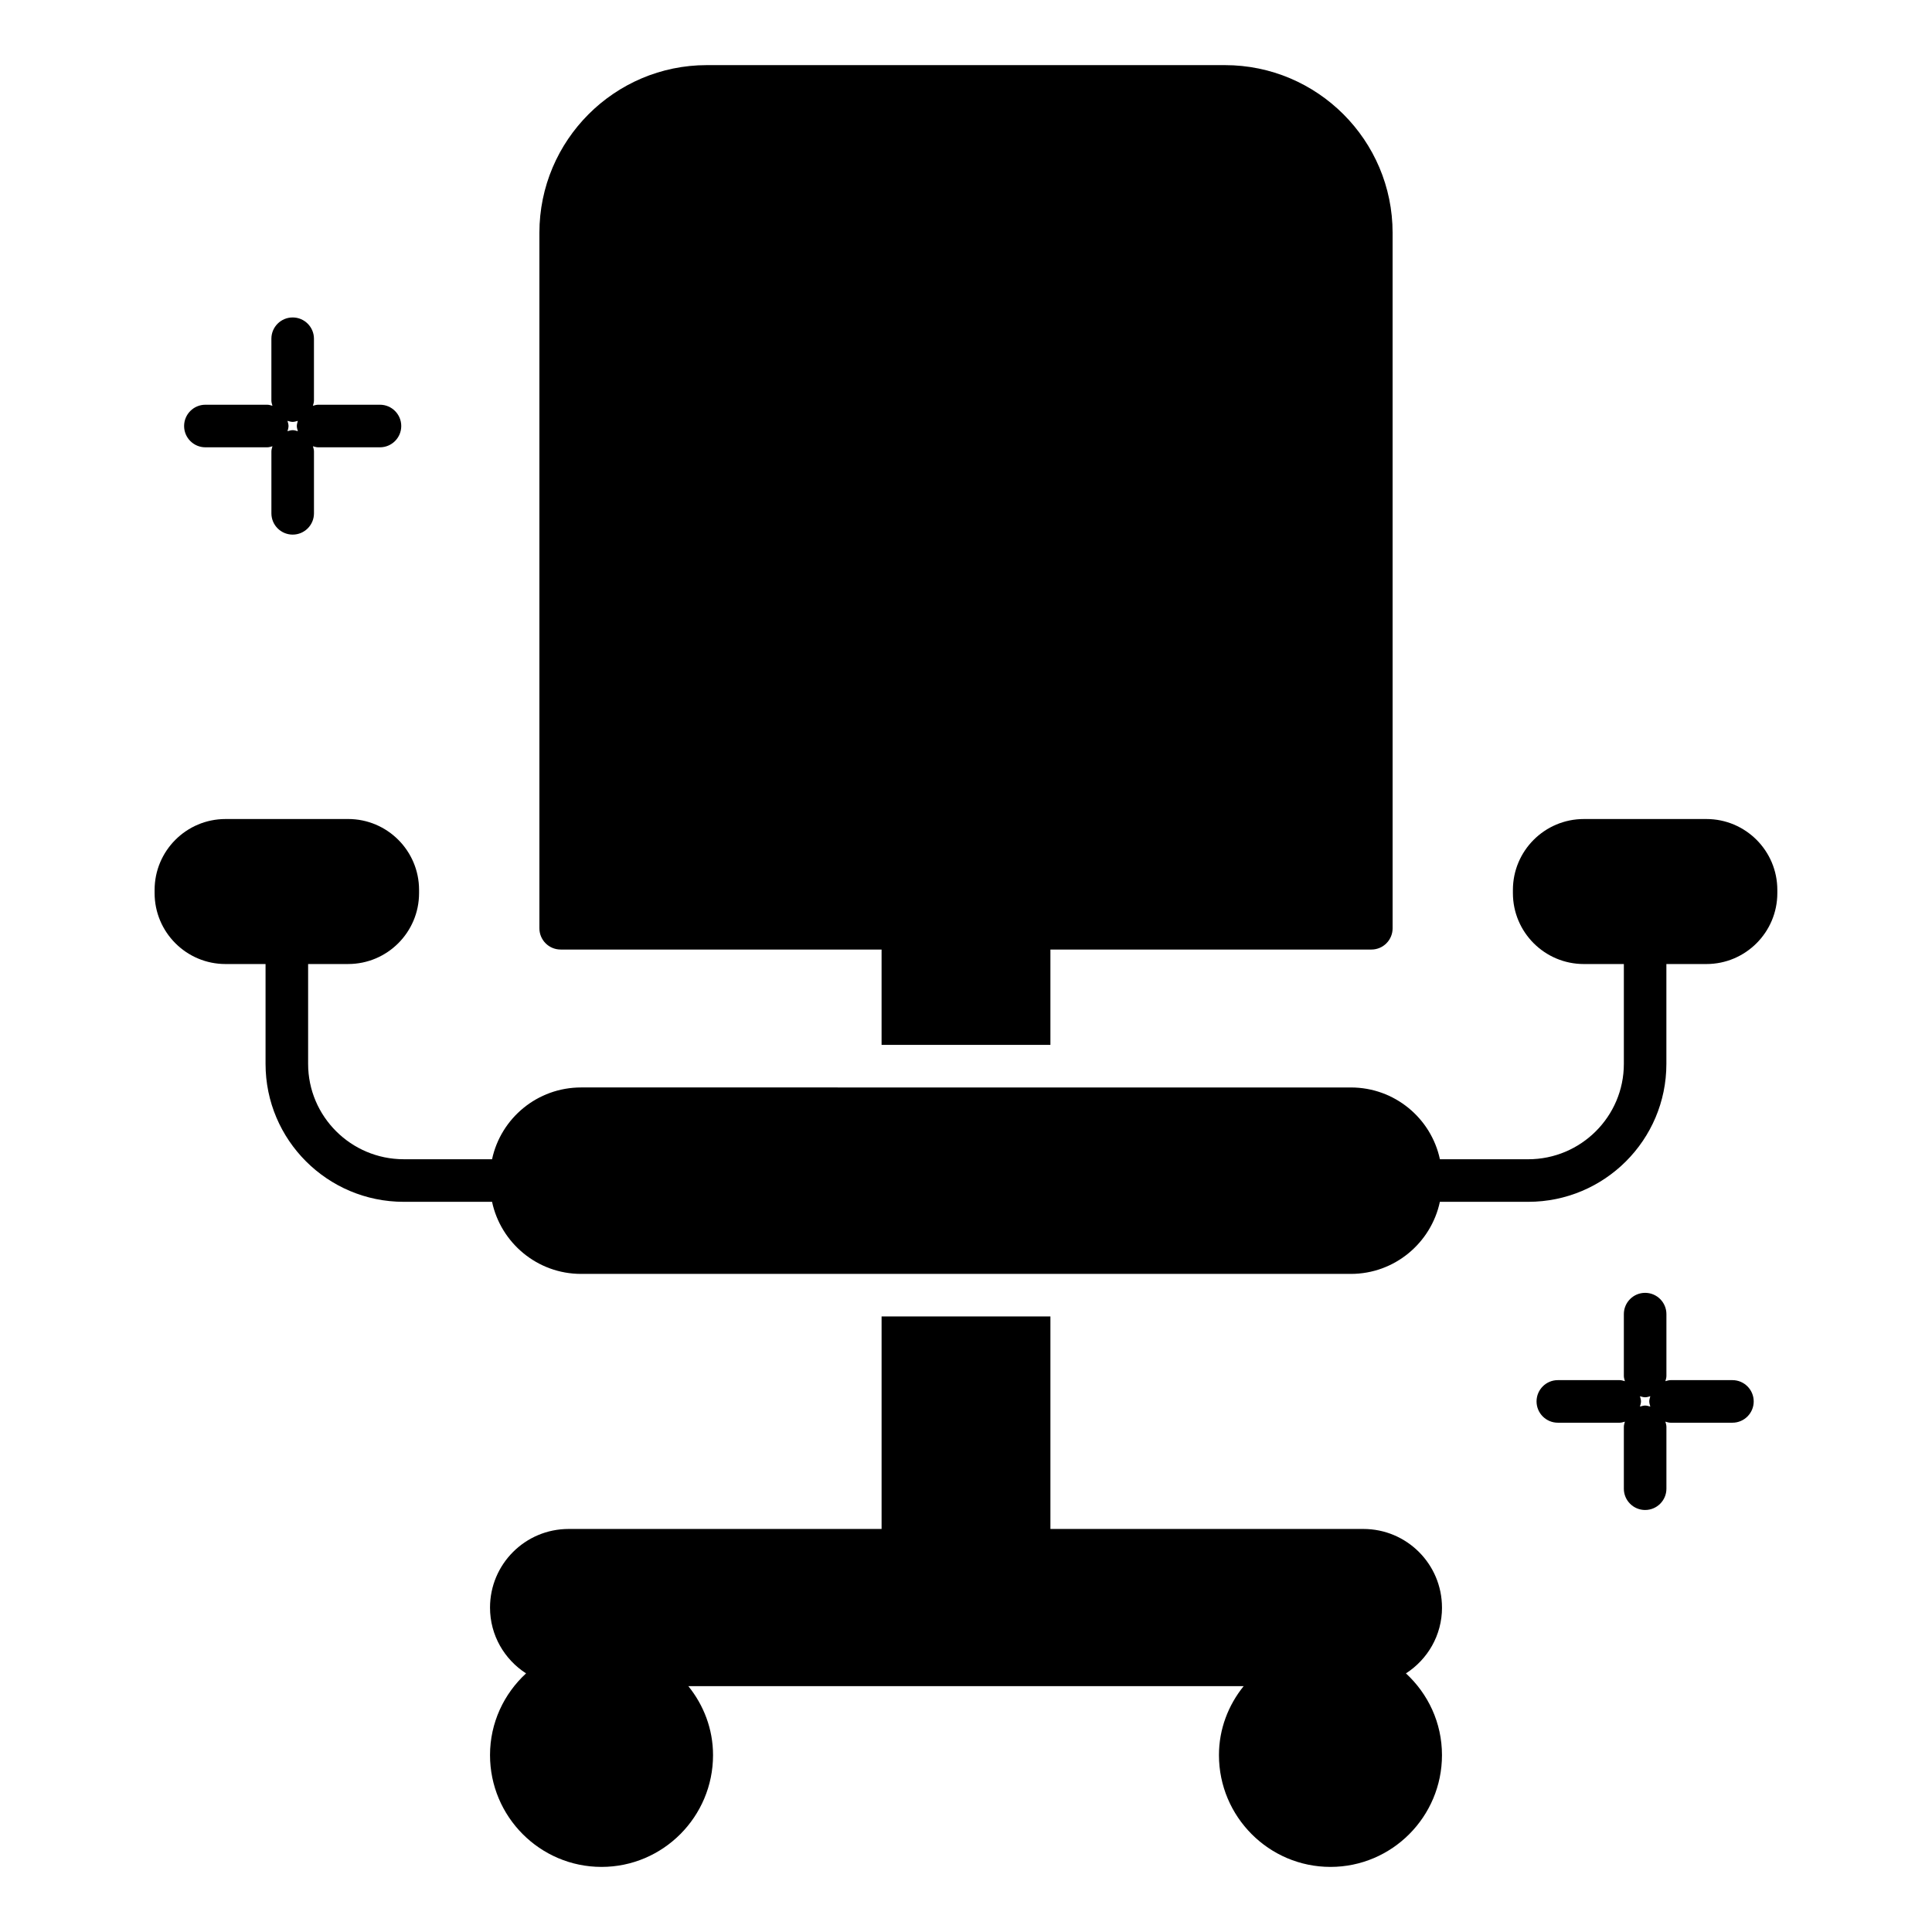
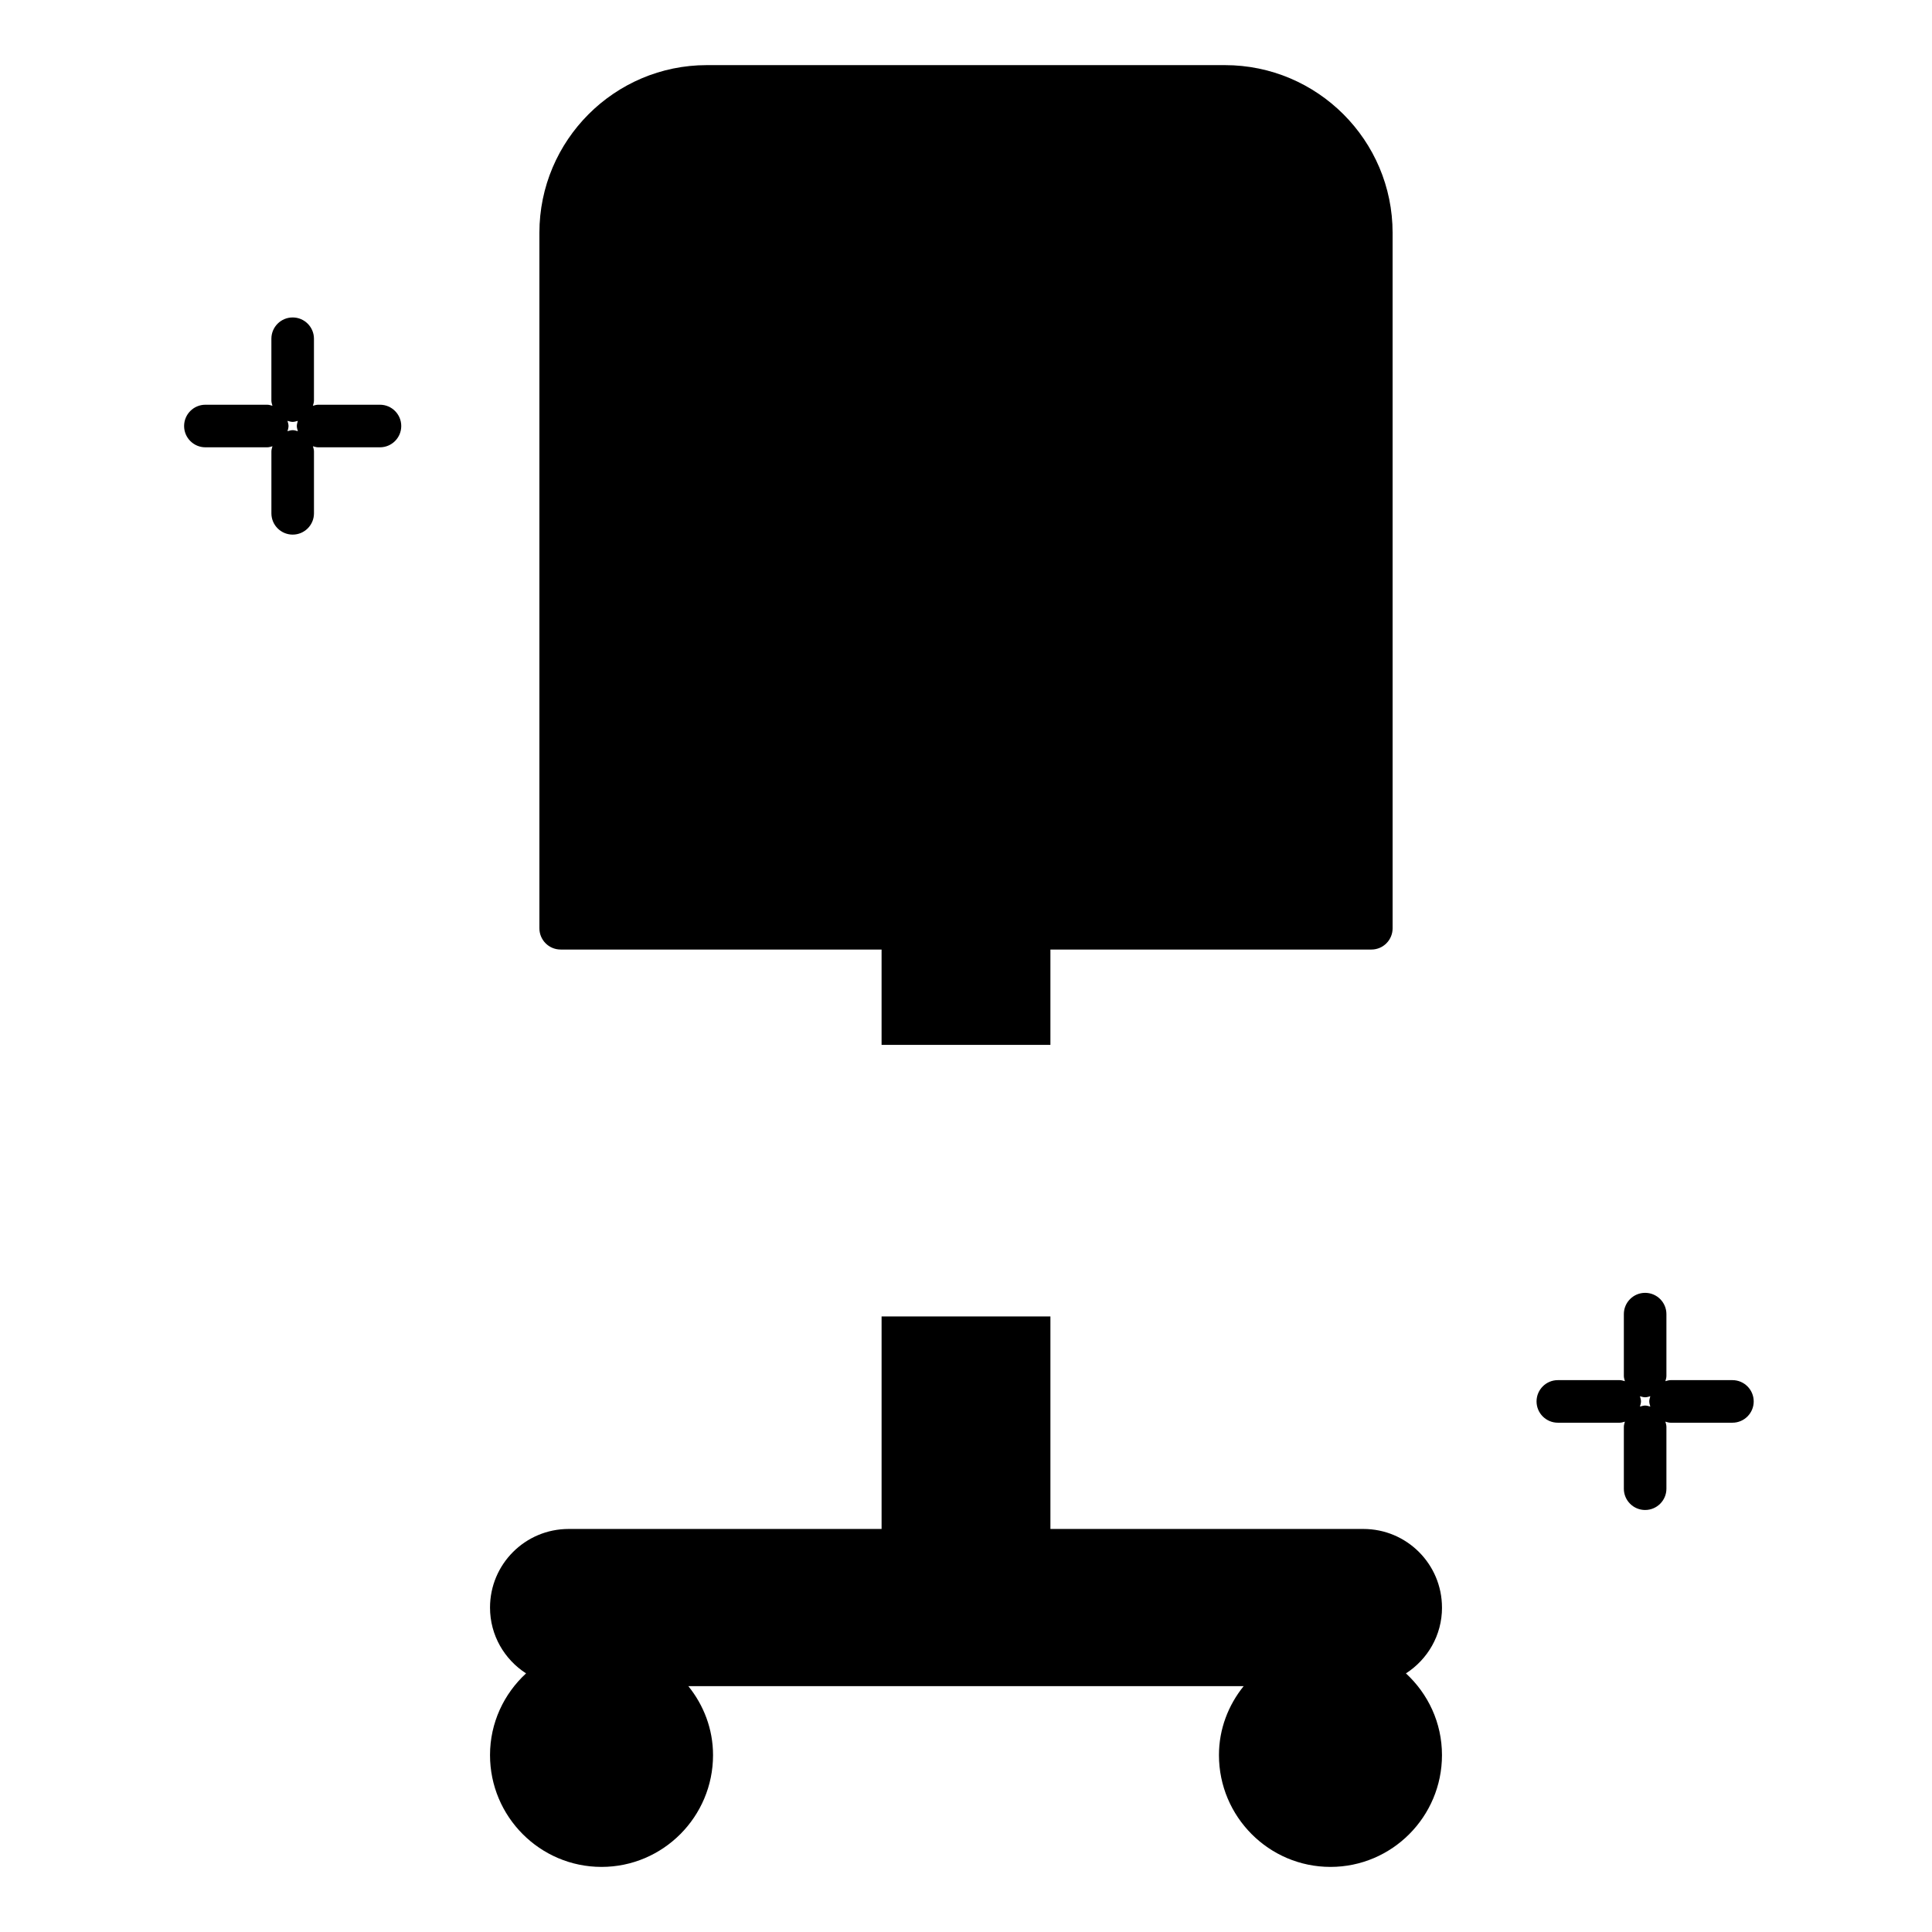
<svg xmlns="http://www.w3.org/2000/svg" fill="#000000" width="800px" height="800px" version="1.1" viewBox="144 144 512 512">
  <g>
    <path d="m292.58 395.64h85.047v25.266h44.742v-25.266h85.047c3.16 0 5.641-2.555 5.641-5.641l-0.004-184.3c0-24.516-19.926-44.441-44.441-44.441h-137.3c-24.438 0-44.367 19.926-44.367 44.441v184.3c0 3.082 2.481 5.637 5.641 5.637z" />
-     <path d="m596.22 361.05h-32.484c-10.379 0-18.801 8.422-18.801 18.801v0.828c0 10.379 8.422 18.801 18.801 18.801h10.602v26.469c0 13.91-11.355 25.266-25.34 25.266h-23.406c-2.328-10.879-12.012-19.023-23.59-19.023l-204.01-0.004c-11.578 0-21.262 8.145-23.59 19.023h-23.406c-13.988 0-25.34-11.355-25.34-25.266v-26.469h10.602c10.379 0 18.801-8.422 18.801-18.801v-0.828c0-10.379-8.422-18.801-18.801-18.801l-32.484 0.004c-10.379 0-18.801 8.422-18.801 18.801v0.828c0 10.379 8.422 18.801 18.801 18.801h10.602v26.469c0 20.152 16.395 36.547 36.621 36.547h23.406c2.324 10.898 12.012 19.102 23.59 19.102h204c11.582 0 21.266-8.203 23.59-19.102h23.406c20.227 0 36.621-16.395 36.621-36.547v-26.469h10.602c10.375 0 18.801-8.422 18.801-18.801v-0.828c0-10.379-8.422-18.801-18.797-18.801z" />
    <path d="m526.14 570.02c0-11.504-9.324-20.828-20.828-20.828h-82.941v-56.32h-44.742v56.32h-82.941c-11.504 0-20.828 9.324-20.828 20.828 0 7.371 3.836 13.762 9.551 17.445-5.867 5.414-9.551 13.086-9.551 21.656 0 16.316 13.234 29.629 29.551 29.629s29.551-13.309 29.551-29.629c0-6.918-2.481-13.234-6.543-18.273h147.16c-4.062 5.039-6.543 11.355-6.543 18.273 0 16.316 13.234 29.629 29.551 29.629 16.316 0 29.551-13.309 29.551-29.629 0-8.574-3.684-16.242-9.551-21.656 5.723-3.684 9.559-10.078 9.559-17.445z" />
    <path d="m198.43 262.54h16.395c0.488 0 0.926-0.16 1.375-0.277-0.117 0.453-0.277 0.887-0.277 1.375v16.398c0 3.113 2.527 5.641 5.641 5.641 3.113 0 5.641-2.527 5.641-5.641v-16.398c0-0.488-0.16-0.926-0.277-1.375 0.445 0.117 0.883 0.277 1.367 0.277h16.398c3.113 0 5.641-2.527 5.641-5.641s-2.527-5.641-5.641-5.641h-16.398c-0.488 0-0.922 0.16-1.371 0.277 0.117-0.449 0.277-0.883 0.277-1.371v-16.395c0-3.113-2.527-5.641-5.641-5.641s-5.641 2.527-5.641 5.641v16.395c0 0.488 0.16 0.922 0.277 1.371-0.449-0.113-0.883-0.277-1.371-0.277h-16.395c-3.113 0-5.641 2.527-5.641 5.641s2.527 5.641 5.641 5.641zm24.5-7.012c-0.113 0.449-0.273 0.887-0.273 1.371 0 0.488 0.16 0.922 0.277 1.375-0.449-0.117-0.887-0.277-1.371-0.277-0.488 0-0.926 0.16-1.375 0.277 0.113-0.449 0.273-0.887 0.273-1.375s-0.16-0.922-0.277-1.371c0.453 0.117 0.887 0.277 1.375 0.277s0.922-0.16 1.371-0.277z" />
    <path d="m603.11 509.75h-16.398c-0.488 0-0.922 0.16-1.371 0.277 0.117-0.453 0.277-0.887 0.277-1.375v-16.395c0-3.113-2.527-5.641-5.641-5.641-3.113 0-5.641 2.527-5.641 5.641v16.395c0 0.488 0.16 0.926 0.277 1.375-0.453-0.117-0.887-0.277-1.375-0.277h-16.395c-3.113 0-5.641 2.527-5.641 5.641s2.527 5.641 5.641 5.641h16.395c0.488 0 0.922-0.16 1.375-0.277-0.117 0.449-0.277 0.887-0.277 1.371v16.395c0 3.113 2.527 5.641 5.641 5.641 3.113 0 5.641-2.527 5.641-5.641v-16.395c0-0.488-0.16-0.922-0.277-1.371 0.449 0.117 0.883 0.277 1.371 0.277h16.398c3.113 0 5.641-2.527 5.641-5.641-0.004-3.113-2.527-5.641-5.641-5.641zm-24.508 7.012c0.117-0.449 0.277-0.887 0.277-1.371 0-0.488-0.16-0.926-0.277-1.375 0.453 0.117 0.887 0.277 1.375 0.277 0.488 0 0.922-0.16 1.371-0.277-0.117 0.449-0.277 0.887-0.277 1.375s0.16 0.922 0.277 1.371c-0.449-0.117-0.883-0.277-1.371-0.277-0.488 0-0.926 0.16-1.375 0.277z" />
  </g>
</svg>